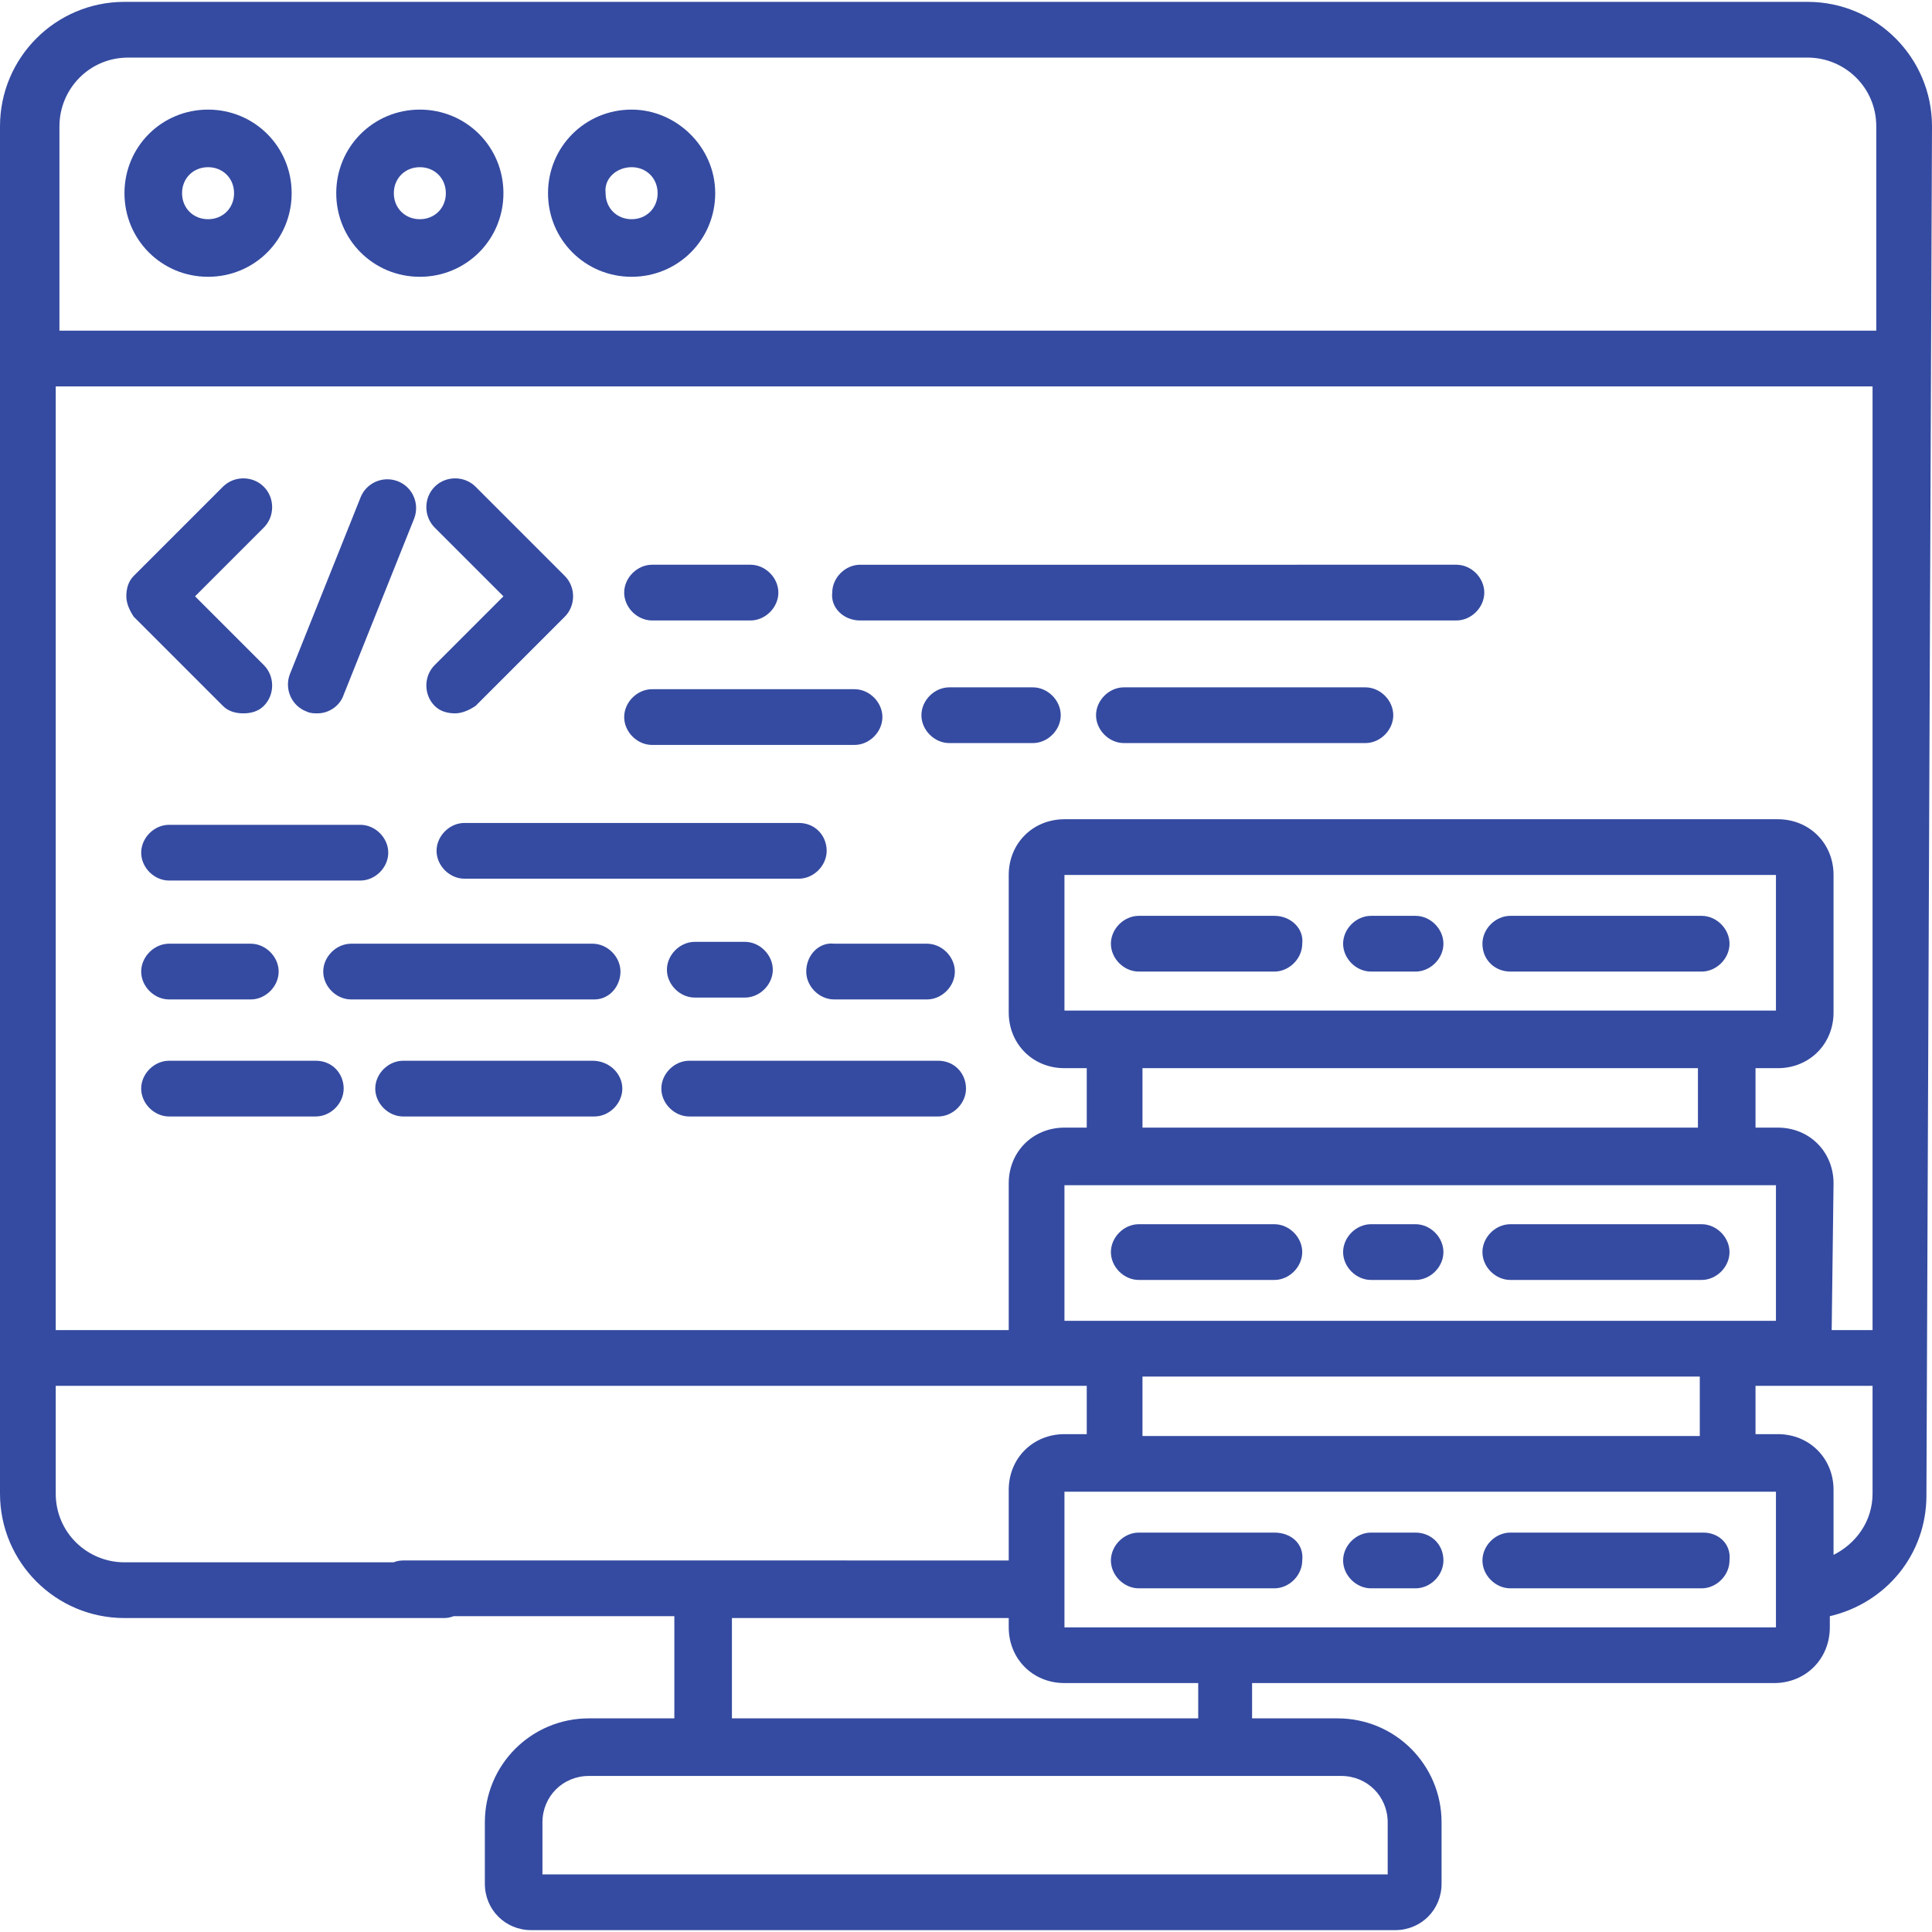
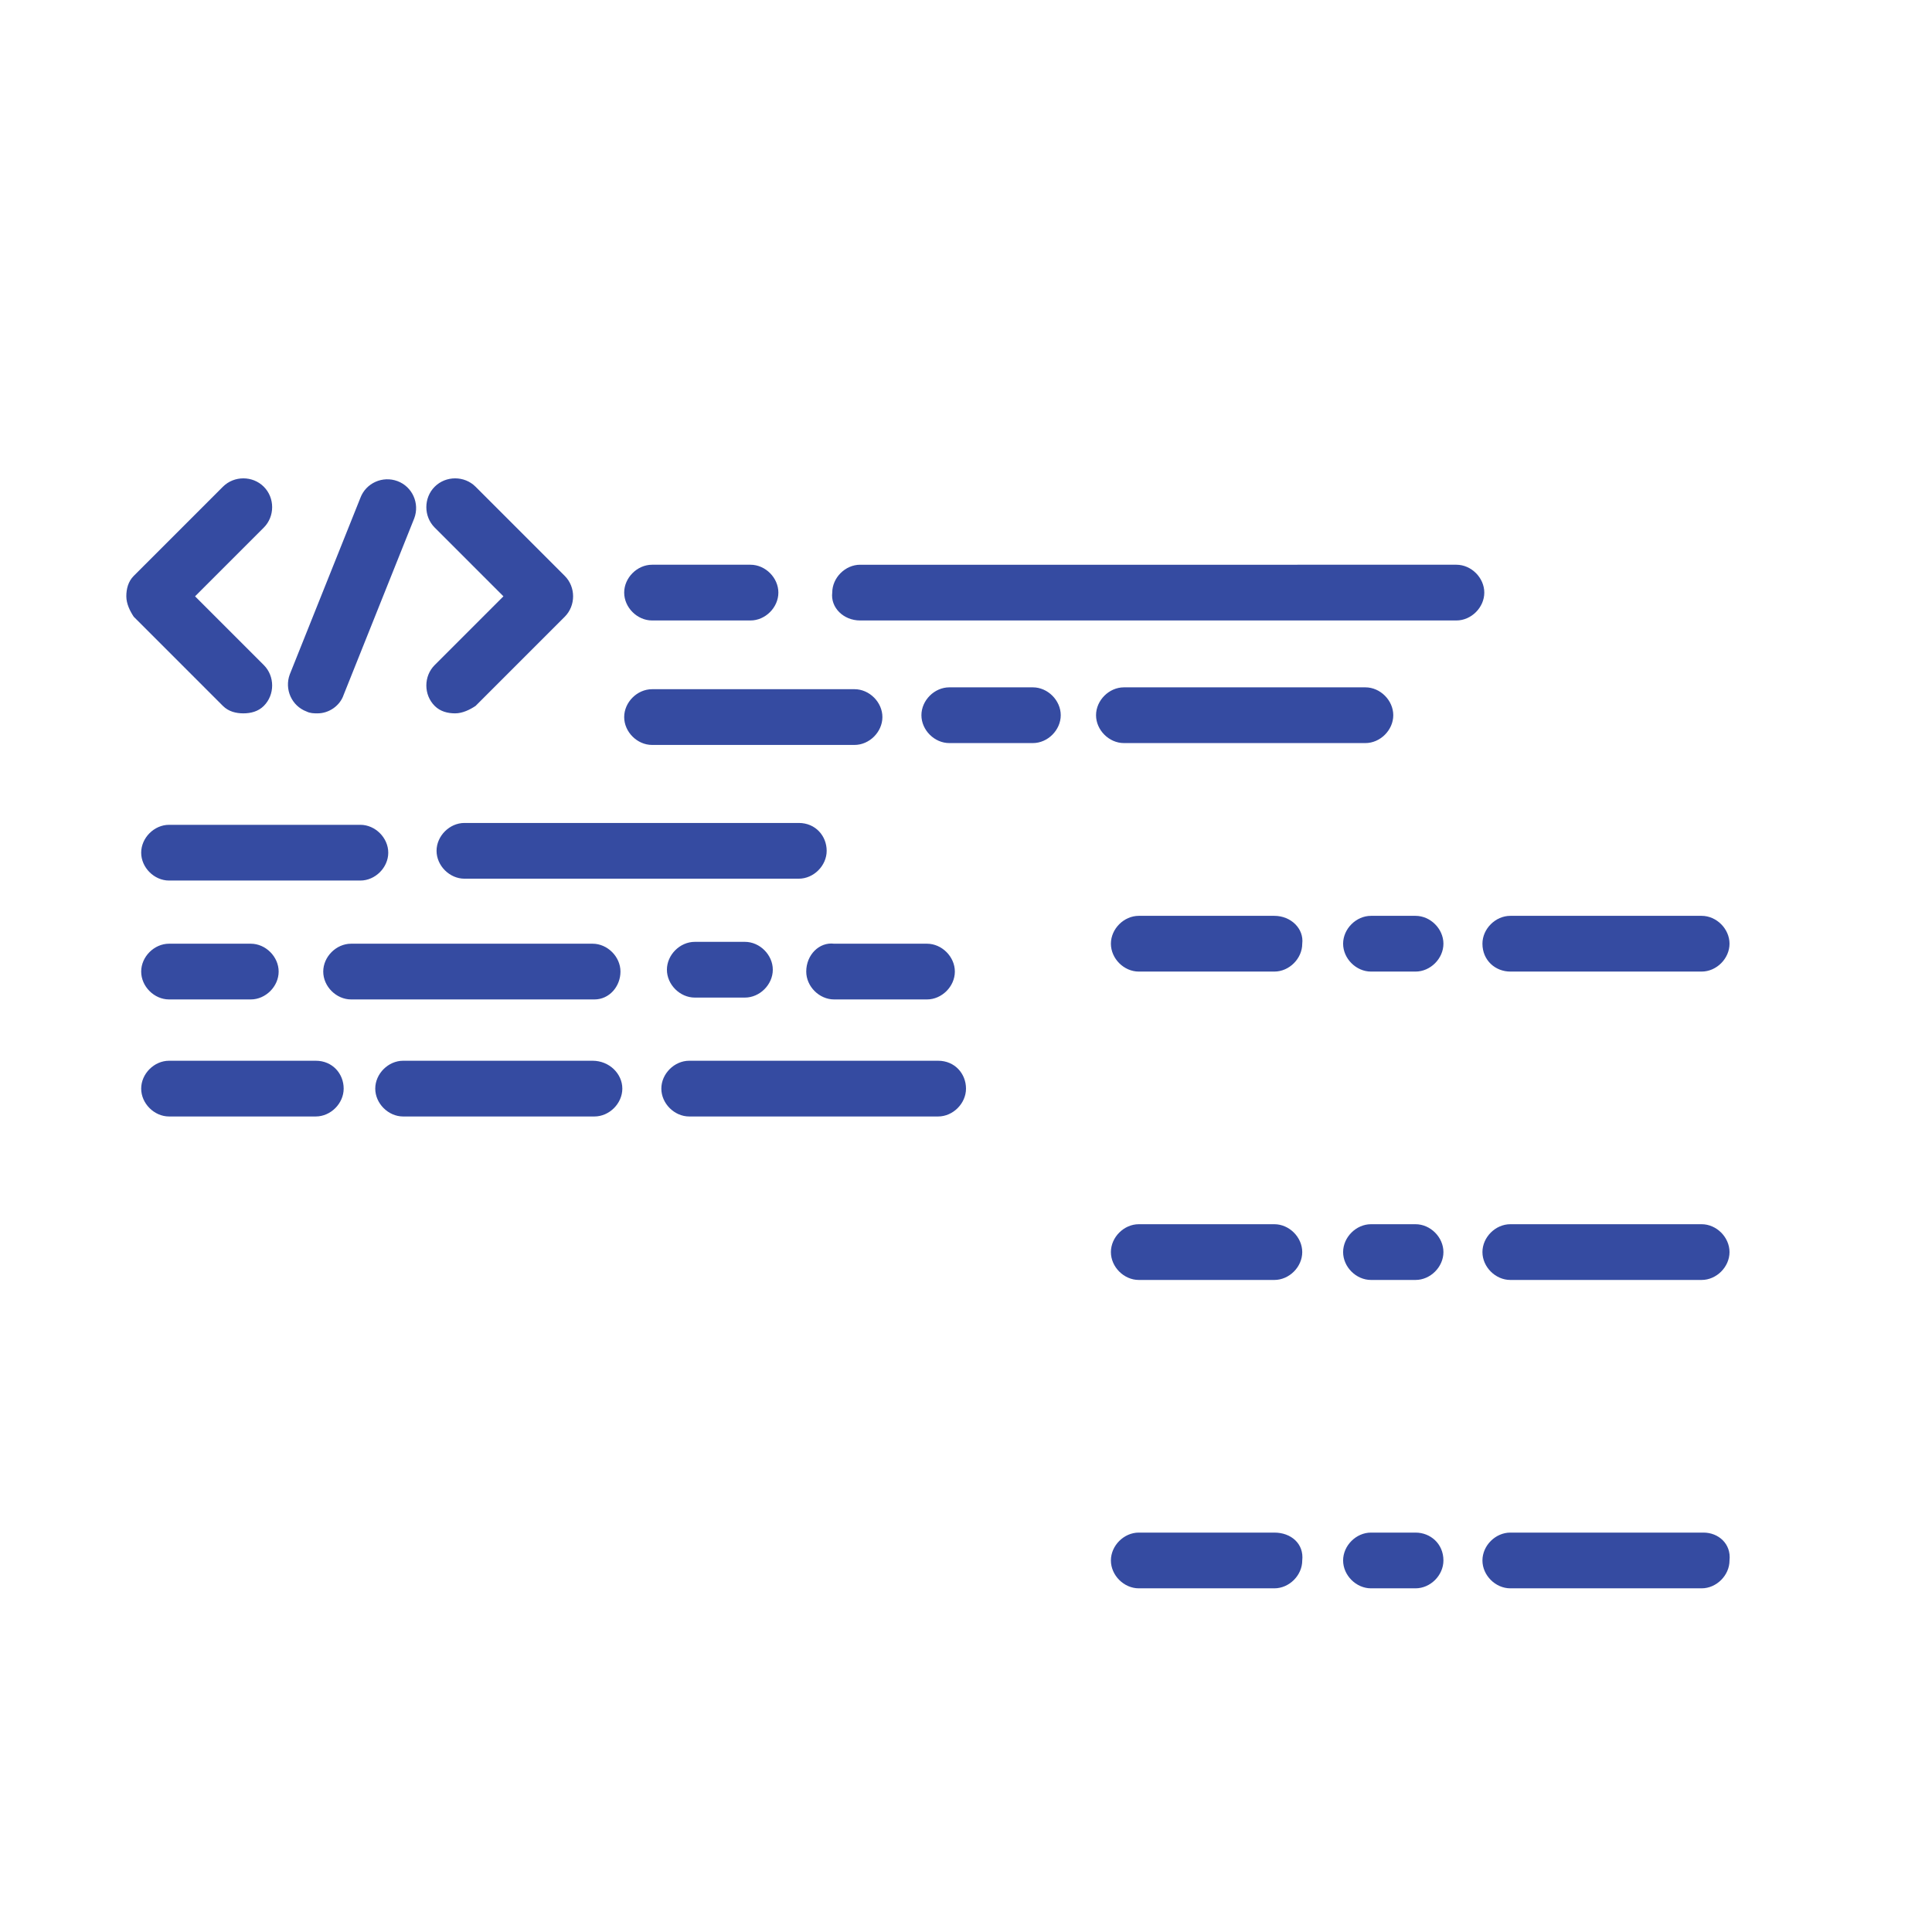
<svg xmlns="http://www.w3.org/2000/svg" version="1.1" id="Layer_1" x="0px" y="0px" viewBox="0 0 104 104" style="enable-background:new 0 0 104 104;" xml:space="preserve">
  <style type="text/css">
	.st0{fill:#354BA1;}
</style>
  <g>
    <path class="st0" d="M12,38c0.3,0.3,0.7,0.4,1.1,0.4c0.4,0,0.8-0.1,1.1-0.4c0.6-0.6,0.6-1.6,0-2.2l-3.7-3.7l3.7-3.7   c0.6-0.6,0.6-1.6,0-2.2c-0.6-0.6-1.6-0.6-2.2,0l-4.8,4.8c-0.3,0.3-0.4,0.7-0.4,1.1c0,0.4,0.2,0.8,0.4,1.1L12,38z M27.1,32.1   l-3.7,3.7c-0.6,0.6-0.6,1.6,0,2.2c0.3,0.3,0.7,0.4,1.1,0.4s0.8-0.2,1.1-0.4l4.8-4.8c0.6-0.6,0.6-1.6,0-2.2l-4.8-4.8   c-0.6-0.6-1.6-0.6-2.2,0c-0.6,0.6-0.6,1.6,0,2.2L27.1,32.1L27.1,32.1z M16.5,38.3c0.2,0.1,0.4,0.1,0.6,0.1c0.6,0,1.2-0.4,1.4-1   l3.8-9.5c0.3-0.8-0.1-1.7-0.9-2c-0.8-0.3-1.7,0.1-2,0.9l-3.8,9.5C15.3,37.1,15.7,38,16.5,38.3z M9.1,47.4h10.3   c0.8,0,1.5-0.7,1.5-1.5c0-0.8-0.7-1.5-1.5-1.5H9.1c-0.8,0-1.5,0.7-1.5,1.5C7.6,46.7,8.3,47.4,9.1,47.4z M43,44.3H25   c-0.8,0-1.5,0.7-1.5,1.5c0,0.8,0.7,1.5,1.5,1.5h18c0.8,0,1.5-0.7,1.5-1.5C44.5,45,43.9,44.3,43,44.3z M9.1,53.8h4.4   c0.8,0,1.5-0.7,1.5-1.5c0-0.8-0.7-1.5-1.5-1.5H9.1c-0.8,0-1.5,0.7-1.5,1.5S8.3,53.8,9.1,53.8L9.1,53.8z M37.4,50.7   c-0.8,0-1.5,0.7-1.5,1.5s0.7,1.5,1.5,1.5h2.7c0.8,0,1.5-0.7,1.5-1.5c0-0.8-0.7-1.5-1.5-1.5H37.4z M33.4,52.3c0-0.8-0.7-1.5-1.5-1.5   H18.9c-0.8,0-1.5,0.7-1.5,1.5s0.7,1.5,1.5,1.5h13.1C32.8,53.8,33.4,53.1,33.4,52.3z M43.4,52.3c0,0.8,0.7,1.5,1.5,1.5h5   c0.8,0,1.5-0.7,1.5-1.5c0-0.8-0.7-1.5-1.5-1.5h-5C44.1,50.7,43.4,51.4,43.4,52.3z M35.1,33.4h5.3c0.8,0,1.5-0.7,1.5-1.5   c0-0.8-0.7-1.5-1.5-1.5h-5.3c-0.8,0-1.5,0.7-1.5,1.5C33.6,32.7,34.3,33.4,35.1,33.4z M46.3,33.4h32.1c0.8,0,1.5-0.7,1.5-1.5   c0-0.8-0.7-1.5-1.5-1.5H46.3c-0.8,0-1.5,0.7-1.5,1.5C44.7,32.7,45.4,33.4,46.3,33.4z M73.5,37h-13c-0.8,0-1.5,0.7-1.5,1.5   c0,0.8,0.7,1.5,1.5,1.5h13c0.8,0,1.5-0.7,1.5-1.5C75,37.7,74.3,37,73.5,37z M55.6,37h-4.5c-0.8,0-1.5,0.7-1.5,1.5   c0,0.8,0.7,1.5,1.5,1.5h4.5c0.8,0,1.5-0.7,1.5-1.5C57.1,37.7,56.4,37,55.6,37z M35.1,40.1h10.9c0.8,0,1.5-0.7,1.5-1.5   c0-0.8-0.7-1.5-1.5-1.5H35.1c-0.8,0-1.5,0.7-1.5,1.5C33.6,39.4,34.3,40.1,35.1,40.1z M31.9,57.1H21.7c-0.8,0-1.5,0.7-1.5,1.5   c0,0.8,0.7,1.5,1.5,1.5h10.3c0.8,0,1.5-0.7,1.5-1.5S32.8,57.1,31.9,57.1L31.9,57.1z M17,57.1H9.1c-0.8,0-1.5,0.7-1.5,1.5   c0,0.8,0.7,1.5,1.5,1.5H17c0.8,0,1.5-0.7,1.5-1.5S17.9,57.1,17,57.1L17,57.1z M50.5,57.1H37.1c-0.8,0-1.5,0.7-1.5,1.5   c0,0.8,0.7,1.5,1.5,1.5h13.4c0.8,0,1.5-0.7,1.5-1.5S51.4,57.1,50.5,57.1L50.5,57.1z M68.6,49.3h-7.3c-0.8,0-1.5,0.7-1.5,1.5   c0,0.8,0.7,1.5,1.5,1.5h7.3c0.8,0,1.5-0.7,1.5-1.5C70.2,50,69.5,49.3,68.6,49.3L68.6,49.3z M81.3,52.3h10.3c0.8,0,1.5-0.7,1.5-1.5   c0-0.8-0.7-1.5-1.5-1.5H81.3c-0.8,0-1.5,0.7-1.5,1.5C79.8,51.7,80.5,52.3,81.3,52.3z M76.2,49.3h-2.4c-0.8,0-1.5,0.7-1.5,1.5   c0,0.8,0.7,1.5,1.5,1.5h2.4c0.8,0,1.5-0.7,1.5-1.5C77.7,50,77,49.3,76.2,49.3z M61.3,68.9h7.3c0.8,0,1.5-0.7,1.5-1.5   c0-0.8-0.7-1.5-1.5-1.5h-7.3c-0.8,0-1.5,0.7-1.5,1.5C59.8,68.2,60.5,68.9,61.3,68.9L61.3,68.9z M81.3,68.9h10.3   c0.8,0,1.5-0.7,1.5-1.5c0-0.8-0.7-1.5-1.5-1.5H81.3c-0.8,0-1.5,0.7-1.5,1.5C79.8,68.2,80.5,68.9,81.3,68.9z M73.8,68.9h2.4   c0.8,0,1.5-0.7,1.5-1.5c0-0.8-0.7-1.5-1.5-1.5h-2.4c-0.8,0-1.5,0.7-1.5,1.5C72.3,68.2,73,68.9,73.8,68.9z M68.6,82.5h-7.3   c-0.8,0-1.5,0.7-1.5,1.5c0,0.8,0.7,1.5,1.5,1.5h7.3c0.8,0,1.5-0.7,1.5-1.5C70.2,83.1,69.5,82.5,68.6,82.5L68.6,82.5z M91.7,82.5   H81.3c-0.8,0-1.5,0.7-1.5,1.5c0,0.8,0.7,1.5,1.5,1.5h10.3c0.8,0,1.5-0.7,1.5-1.5C93.2,83.1,92.5,82.5,91.7,82.5z M76.2,82.5h-2.4   c-0.8,0-1.5,0.7-1.5,1.5c0,0.8,0.7,1.5,1.5,1.5h2.4c0.8,0,1.5-0.7,1.5-1.5C77.7,83.1,77,82.5,76.2,82.5z" />
-     <path class="st0" d="M6.7,0.1C3,0.1,0,3.1,0,6.8v73.6c0,3.7,3,6.7,6.7,6.7h17.2c0.8,0,1.5-0.7,1.5-1.5c0-0.8-0.7-1.5-1.5-1.5H6.7   c-2,0-3.7-1.6-3.7-3.7v-5.8h55.5v2.6h-1.2c-1.7,0-3,1.3-3,3v3.8H21.7c-0.8,0-1.5,0.7-1.5,1.5s0.7,1.5,1.5,1.5h14.6v5.5h-4.6   c-3.1,0-5.6,2.5-5.6,5.6v3.3c0,1.4,1.1,2.5,2.5,2.5h46.5c1.4,0,2.5-1.1,2.5-2.5v-3.3c0-3.1-2.5-5.6-5.6-5.6h-4.6v-1.9h28.1   c1.7,0,3-1.3,3-3V87c3-0.7,5.2-3.3,5.2-6.5L104,6.8c0-3.7-3-6.7-6.7-6.7L6.7,0.1L6.7,0.1z M57.3,71.1v-7.3h38.3v7.3H57.3L57.3,71.1   z M61.5,60.7v-3.2h29.9v3.2L61.5,60.7L61.5,60.7z M91.5,74.1v3.2H61.5v-3.2H91.5z M39.4,87.1h14.9v0.5c0,1.7,1.3,3,3,3h7.2v1.9   H39.4V87.1L39.4,87.1z M72.2,95.6c1.4,0,2.5,1.1,2.5,2.5v2.8H29.2v-2.8c0-1.4,1.1-2.5,2.5-2.5H72.2z M95.7,87.6H57.3v-7.3h38.3   V87.6z M100.8,80.4c0,1.5-0.9,2.7-2.1,3.3v-3.5c0-1.7-1.3-3-3-3h-1.2v-2.6h6.3L100.8,80.4L100.8,80.4z M100.8,71.6h-2.2   c0-0.2,0.1-7.9,0.1-7.9c0-1.7-1.3-3-3-3h-1.2v-3.2h1.2c1.7,0,3-1.3,3-3v-7.4c0-1.7-1.3-3-3-3h-8.6c-0.8,0-1.5,0.7-1.5,1.5   c0,0.8,0.7,1.5,1.5,1.5h8.5v7.3H57.3v-7.3h32.6c0.8,0,1.5-0.7,1.5-1.5c0-0.8-0.7-1.5-1.5-1.5H57.3c-1.7,0-3,1.3-3,3v7.4   c0,1.7,1.3,3,3,3h1.2v3.2h-1.2c-1.7,0-3,1.3-3,3c0,0,0,7.8,0,7.9H3V20.8h97.8V71.6z M100.8,17.8H3.2v-11c0-2,1.6-3.7,3.7-3.7h90.4   c2,0,3.7,1.6,3.7,3.7V17.8L100.8,17.8z" />
-     <path class="st0" d="M11.2,5.9c-2.5,0-4.5,2-4.5,4.5s2,4.5,4.5,4.5s4.5-2,4.5-4.5S13.7,5.9,11.2,5.9z M11.2,11.8   c-0.8,0-1.4-0.6-1.4-1.4c0-0.8,0.6-1.4,1.4-1.4c0.8,0,1.4,0.6,1.4,1.4C12.6,11.2,12,11.8,11.2,11.8z M22.6,5.9   c-2.5,0-4.5,2-4.5,4.5s2,4.5,4.5,4.5s4.5-2,4.5-4.5S25.1,5.9,22.6,5.9z M22.6,11.8c-0.8,0-1.4-0.6-1.4-1.4c0-0.8,0.6-1.4,1.4-1.4   c0.8,0,1.4,0.6,1.4,1.4C24,11.2,23.4,11.8,22.6,11.8z M34,5.9c-2.5,0-4.5,2-4.5,4.5s2,4.5,4.5,4.5s4.5-2,4.5-4.5S36.4,5.9,34,5.9z    M34,11.8c-0.8,0-1.4-0.6-1.4-1.4C32.5,9.6,33.2,9,34,9s1.4,0.6,1.4,1.4C35.4,11.2,34.8,11.8,34,11.8z" />
  </g>
</svg>